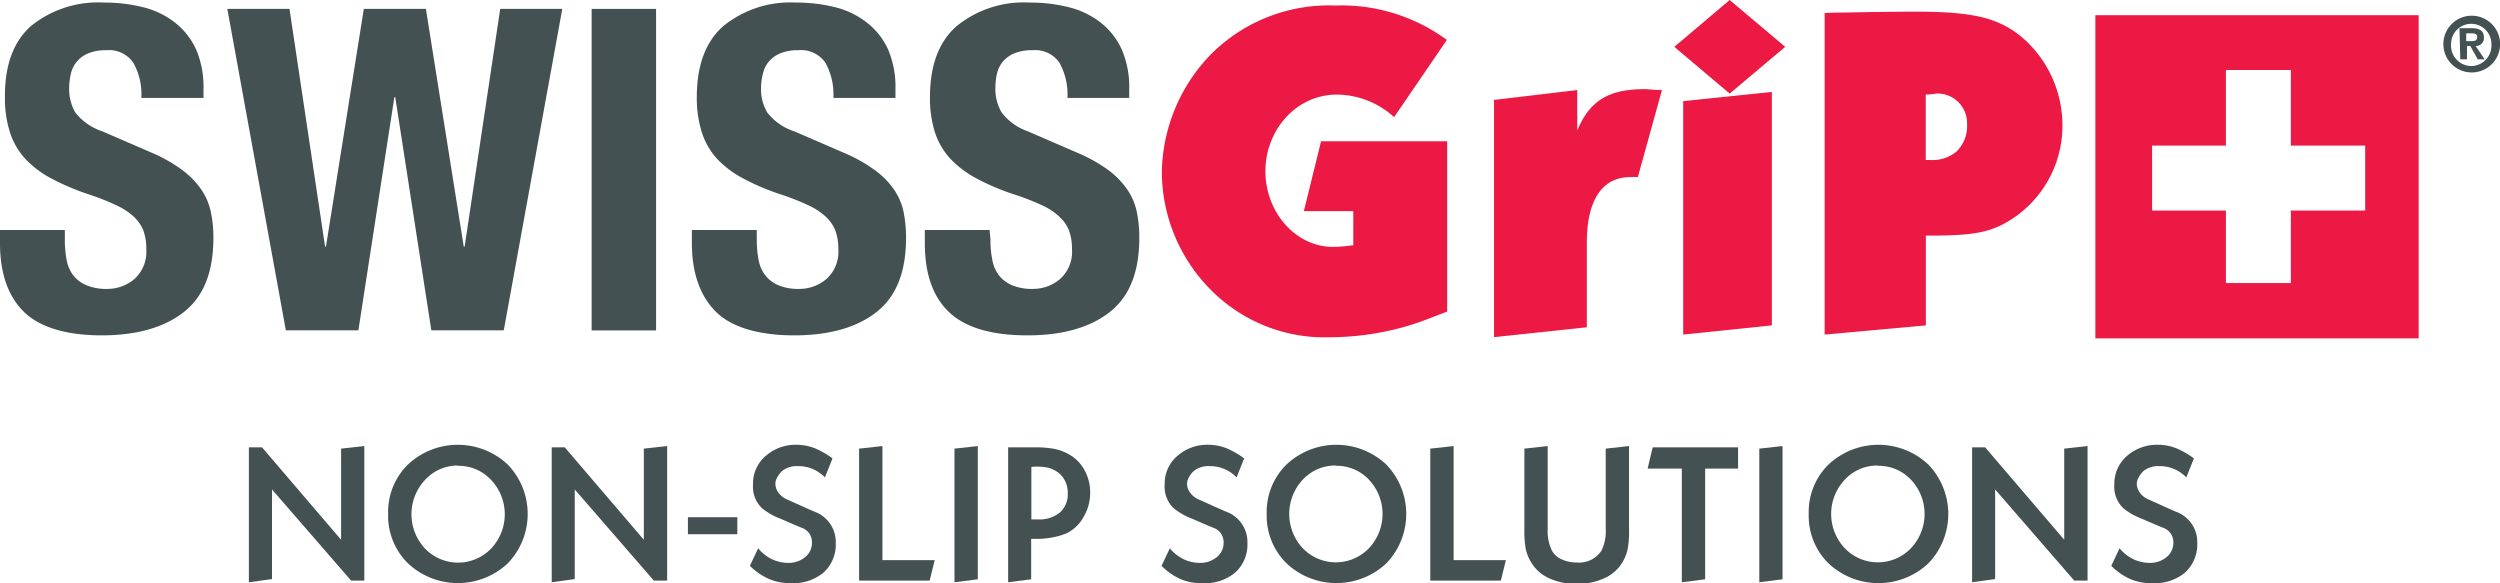
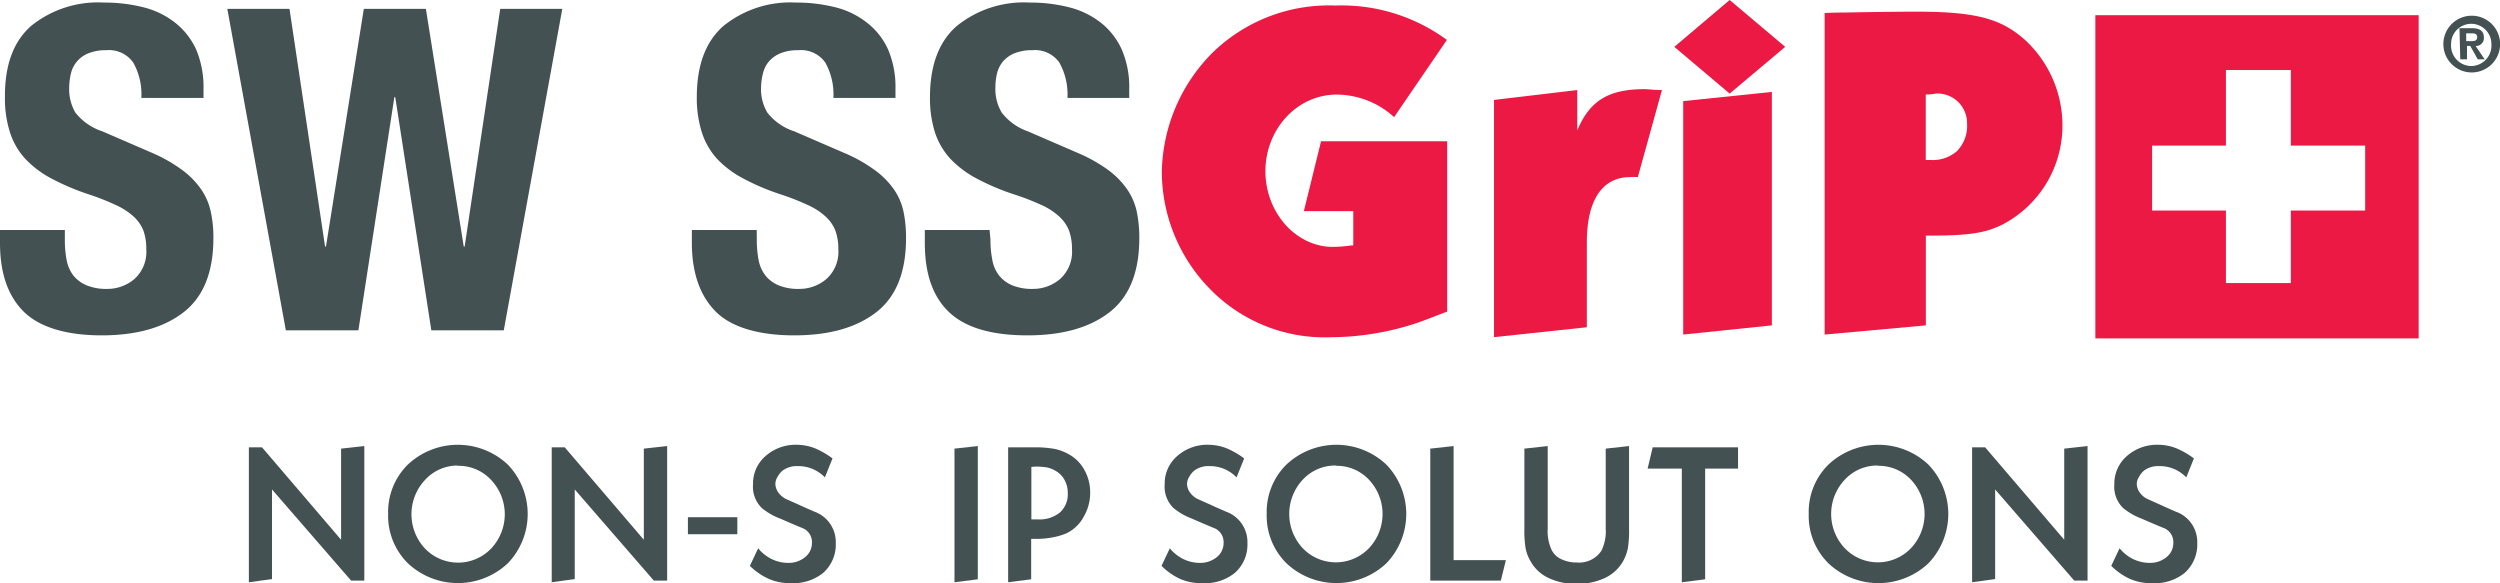
<svg xmlns="http://www.w3.org/2000/svg" viewBox="0 0 252.94 59.02" width="252.94" height="59.02">
  <defs>
    <style>
.cls-1{fill:#435152;}
.cls-2{fill:#ec1944;}
</style>
  </defs>
  <g>
    <path class="cls-1" d="M6.56,24.22a11,11,0,0,0,.18,2.08,3.68,3.68,0,0,0,.68,1.57,3.39,3.39,0,0,0,1.35,1,5.24,5.24,0,0,0,2.12.36,4.21,4.21,0,0,0,2.71-1,3.69,3.69,0,0,0,1.2-3,5.46,5.46,0,0,0-.29-1.9,3.94,3.94,0,0,0-1-1.43,7,7,0,0,0-1.8-1.16A24.77,24.77,0,0,0,9,19.67a24.27,24.27,0,0,1-3.78-1.6,10.08,10.08,0,0,1-2.66-2A7.15,7.15,0,0,1,1,13.36a11.19,11.19,0,0,1-.5-3.53Q.46,5,3.14,2.63A10.76,10.76,0,0,1,10.52.26a16,16,0,0,1,4,.48,8.48,8.48,0,0,1,3.19,1.55A7.25,7.25,0,0,1,19.84,5a9.66,9.66,0,0,1,.75,4v.91H14.3a6.52,6.52,0,0,0-.82-3.58,3,3,0,0,0-2.73-1.25,4.57,4.57,0,0,0-1.82.32A2.9,2.9,0,0,0,7.17,7.46,6.64,6.64,0,0,0,7,8.88a4.71,4.71,0,0,0,.63,2.52,5.81,5.81,0,0,0,2.73,1.89l5.06,2.19a15.41,15.41,0,0,1,3,1.71,8.32,8.32,0,0,1,1.89,1.91,6.3,6.3,0,0,1,1,2.25,12.21,12.21,0,0,1,.28,2.74q0,5.15-3,7.49c-2,1.56-4.76,2.35-8.31,2.35S4,33.12,2.39,31.52,0,27.59,0,24.59V23.27H6.56Z" />
    <polygon class="cls-1" points="29.29 0.9 32.89 24.95 32.98 24.95 36.81 0.9 43.09 0.9 46.92 24.95 47.01 24.95 50.61 0.9 56.89 0.9 50.97 33.42 43.64 33.42 39.99 9.83 39.9 9.83 36.26 33.42 28.92 33.42 23 0.9 29.29 0.9" />
    <path class="cls-1" d="M76.57,24.22a11,11,0,0,0,.18,2.08,3.69,3.69,0,0,0,.69,1.57,3.36,3.36,0,0,0,1.34,1,5.24,5.24,0,0,0,2.12.36,4.21,4.21,0,0,0,2.71-1,3.69,3.69,0,0,0,1.21-3,5.45,5.45,0,0,0-.3-1.9,3.82,3.82,0,0,0-1-1.43,6.66,6.66,0,0,0-1.8-1.16A24.53,24.53,0,0,0,79,19.67a23.48,23.48,0,0,1-3.78-1.6,10.14,10.14,0,0,1-2.67-2A7.28,7.28,0,0,1,71,13.36a11.48,11.48,0,0,1-.5-3.53c0-3.22.89-5.62,2.69-7.2A10.75,10.75,0,0,1,80.53.26a16,16,0,0,1,4,.48,8.44,8.44,0,0,1,3.18,1.55A7.15,7.15,0,0,1,89.85,5a9.66,9.66,0,0,1,.75,4v.91H84.32a6.61,6.61,0,0,0-.82-3.58,3,3,0,0,0-2.74-1.25,4.6,4.6,0,0,0-1.82.32,3.08,3.08,0,0,0-1.16.84,2.85,2.85,0,0,0-.59,1.21A6.06,6.06,0,0,0,77,8.88a4.62,4.62,0,0,0,.64,2.52,5.7,5.7,0,0,0,2.73,1.89l5.06,2.19a15.41,15.41,0,0,1,3.05,1.71A8.32,8.32,0,0,1,90.4,19.1a6.3,6.3,0,0,1,1,2.25,12.85,12.85,0,0,1,.27,2.74c0,3.43-1,5.93-3,7.49s-4.76,2.35-8.32,2.35-6.35-.81-7.94-2.41S70,27.59,70,24.59V23.27h6.56Z" />
    <path class="cls-1" d="M100.21,24.22a10.23,10.23,0,0,0,.19,2.08,3.56,3.56,0,0,0,.68,1.57,3.36,3.36,0,0,0,1.34,1,5.27,5.27,0,0,0,2.12.36,4.19,4.19,0,0,0,2.71-1,3.69,3.69,0,0,0,1.21-3,5.45,5.45,0,0,0-.3-1.9,3.82,3.82,0,0,0-1-1.43,6.75,6.75,0,0,0-1.79-1.16,25.57,25.57,0,0,0-2.76-1.07,23.48,23.48,0,0,1-3.78-1.6,10.3,10.3,0,0,1-2.67-2,7.28,7.28,0,0,1-1.57-2.69,11.48,11.48,0,0,1-.5-3.53c0-3.22.89-5.62,2.69-7.2A10.76,10.76,0,0,1,104.18.26a16,16,0,0,1,4,.48,8.56,8.56,0,0,1,3.19,1.55A7.23,7.23,0,0,1,113.49,5a9.5,9.5,0,0,1,.76,4v.91H108a6.61,6.61,0,0,0-.82-3.58,3,3,0,0,0-2.74-1.25,4.63,4.63,0,0,0-1.82.32,3.08,3.08,0,0,0-1.16.84,3,3,0,0,0-.59,1.21,6.06,6.06,0,0,0-.16,1.42,4.62,4.62,0,0,0,.64,2.52A5.7,5.7,0,0,0,104,13.29l5.06,2.19a15.41,15.41,0,0,1,3.05,1.71A8.32,8.32,0,0,1,114,19.1a6.3,6.3,0,0,1,1,2.25,12.85,12.85,0,0,1,.27,2.74c0,3.43-1,5.93-3,7.49s-4.76,2.35-8.31,2.35c-3.71,0-6.36-.81-8-2.41s-2.39-3.93-2.39-6.93V23.27h6.55Z" />
-     <rect class="cls-1" x="59.86" y="0.9" width="6.52" height="32.53" />
    <polygon class="cls-2" points="175 0 180.62 4.74 175 9.47 169.4 4.74 175 0" />
    <path class="cls-2" d="M122.64,5.37a17.5,17.5,0,0,0-5.09,12,17,17,0,0,0,5,12,16.2,16.2,0,0,0,12.11,4.75,28,28,0,0,0,8.84-1.49c.65-.23,1.63-.61,2.92-1.11V14.29H133.66l-1.74,7.07h5v3.47l-.19,0a14.32,14.32,0,0,1-1.87.15c-3.74,0-6.83-3.47-6.83-7.66s3.15-7.75,7.22-7.75a8.69,8.69,0,0,1,5.8,2.28l5.34-7.81A18,18,0,0,0,135.1.56a16.87,16.87,0,0,0-12.46,4.81" />
    <path class="cls-2" d="M168.15,9.11c-.78,0-1.41-.09-1.76-.09-3.65,0-5.55,1.17-6.81,4.18V9.11l-8.42,1v24l9.39-1V24.52c0-4.26,1.56-6.6,4.38-6.6a4.89,4.89,0,0,1,.78,0Z" />
    <polygon class="cls-2" points="179.27 32.92 170.3 33.85 170.3 10.23 179.27 9.3 179.27 32.92" />
    <path class="cls-2" d="M198.11,15.19a3.73,3.73,0,0,1-2.71,1h-.56V9.56l.18,0c.4,0,.83-.1,1-.1a3,3,0,0,1,3,3.08,3.63,3.63,0,0,1-.95,2.67M204.84,4c-2.44-2.15-5-2.82-11-2.82-1.89,0-5.3.05-7.3.09-.4,0-1.06,0-1.93.05V33.85l10.24-.93V23.84h.21c4.09,0,5.74-.24,7.5-1.1a11.27,11.27,0,0,0,6.11-10.12A11.77,11.77,0,0,0,204.84,4" />
    <path class="cls-1" d="M250.07,1.59a2.87,2.87,0,1,1-2.86,2.86,2.87,2.87,0,0,1,2.86-2.86m0,5.09a2.07,2.07,0,0,0,2-2.23,2,2,0,1,0-4.08,0,2.07,2.07,0,0,0,2,2.23m-1.15-3.83h1.2c.81,0,1.27.24,1.27.95a.79.79,0,0,1-.84.85L251.39,6h-.7l-.76-1.35h-.33V6h-.68Zm1.24,1.31c.32,0,.55-.06.55-.42s-.35-.37-.62-.37h-.49v.79Z" />
    <path class="cls-2" d="M212,34.24h32.71V1.54H212Zm27.3-12.94h-7.52v7.34h-6.57V21.3h-7.47V14.73h7.47V7.08h6.57v7.65h7.52Z" />
    <path class="cls-1" d="M25.18,58.91V45.26h1.33l8,9.35V45.39l2.35-.26V58.74l-1.34,0-8-9.22v9.07Z" />
    <path class="cls-1" d="M39.27,52a6.73,6.73,0,0,1,2-5,7.38,7.38,0,0,1,10.1,0,7.2,7.2,0,0,1,0,10,7.38,7.38,0,0,1-10.09,0A6.75,6.75,0,0,1,39.27,52Zm7-4.9A4.47,4.47,0,0,0,43,48.56a5.08,5.08,0,0,0,0,6.94,4.64,4.64,0,0,0,6.69,0,5.05,5.05,0,0,0,0-6.94A4.47,4.47,0,0,0,46.31,47.13Z" />
    <path class="cls-1" d="M55.82,58.91V45.26h1.32l8,9.35V45.39l2.36-.26V58.74l-1.35,0-8-9.22v9.07Z" />
    <path class="cls-1" d="M69.6,54.05V52.33h5v1.72Z" />
    <path class="cls-1" d="M75.87,57.25l.84-1.78a3.36,3.36,0,0,0,.6.6,3.82,3.82,0,0,0,2.43.88,2.63,2.63,0,0,0,1.72-.58,1.84,1.84,0,0,0,.69-1.46,1.53,1.53,0,0,0-1.06-1.52l-1-.42-1.15-.5a6.39,6.39,0,0,1-1.85-1.06,3,3,0,0,1-.9-2.41,3.66,3.66,0,0,1,1.28-2.87A4.58,4.58,0,0,1,80.62,45a5.1,5.1,0,0,1,1.89.38,8.69,8.69,0,0,1,1.72,1l-.77,1.92a3.73,3.73,0,0,0-2.77-1.14,2.37,2.37,0,0,0-1.53.47,2.32,2.32,0,0,0-.5.63,1.39,1.39,0,0,0-.21.66,1.55,1.55,0,0,0,.3.91,2.09,2.09,0,0,0,.78.66l1.26.56.5.23,1.09.48a3.27,3.27,0,0,1,2.18,3.2,3.82,3.82,0,0,1-1.27,3A4.81,4.81,0,0,1,80,59a5.35,5.35,0,0,1-2.17-.41A6.43,6.43,0,0,1,75.87,57.25Z" />
-     <path class="cls-1" d="M86.92,58.74V45.39l2.36-.26V56.67h5.29l-.51,2.07Z" />
    <path class="cls-1" d="M96.57,58.91V45.39l2.36-.26V58.61Z" />
    <path class="cls-1" d="M102,58.91V45.26h2.65a11,11,0,0,1,2,.15,4.87,4.87,0,0,1,1.5.56,3.94,3.94,0,0,1,1.57,1.59,4.62,4.62,0,0,1,.58,2.3,4.77,4.77,0,0,1-.66,2.43,3.91,3.91,0,0,1-1.7,1.65,6.23,6.23,0,0,1-1.35.41,8.19,8.19,0,0,1-1.58.17h-.68v4.09Zm2.35-11.67v5.31H105a3.27,3.27,0,0,0,2.24-.7,2.48,2.48,0,0,0,.79-2,2.59,2.59,0,0,0-.33-1.3,2.25,2.25,0,0,0-.9-.91,2.8,2.8,0,0,0-.84-.34,6.54,6.54,0,0,0-1.22-.09Z" />
    <path class="cls-1" d="M117.52,57.25l.84-1.78a3.36,3.36,0,0,0,.6.6,3.82,3.82,0,0,0,2.43.88,2.63,2.63,0,0,0,1.72-.58,1.84,1.84,0,0,0,.69-1.46,1.53,1.53,0,0,0-1.06-1.52l-1-.42-1.15-.5a6.53,6.53,0,0,1-1.85-1.06,3,3,0,0,1-.9-2.41,3.66,3.66,0,0,1,1.28-2.87A4.58,4.58,0,0,1,122.27,45a5.1,5.1,0,0,1,1.89.38,8.69,8.69,0,0,1,1.72,1l-.77,1.92a3.73,3.73,0,0,0-2.77-1.14,2.37,2.37,0,0,0-1.53.47,2.32,2.32,0,0,0-.5.63,1.39,1.39,0,0,0-.21.66,1.55,1.55,0,0,0,.3.91,2.09,2.09,0,0,0,.78.66l1.26.56.5.23,1.09.48a3.27,3.27,0,0,1,2.18,3.2,3.82,3.82,0,0,1-1.27,3A4.81,4.81,0,0,1,121.61,59a5.35,5.35,0,0,1-2.17-.41A6.43,6.43,0,0,1,117.52,57.25Z" />
    <path class="cls-1" d="M128.16,52a6.73,6.73,0,0,1,2-5,7.38,7.38,0,0,1,10.1,0,7.2,7.2,0,0,1,0,10,7.38,7.38,0,0,1-10.09,0A6.75,6.75,0,0,1,128.16,52Zm7-4.9a4.47,4.47,0,0,0-3.35,1.43,5.08,5.08,0,0,0,0,6.94,4.64,4.64,0,0,0,6.69,0,5.05,5.05,0,0,0,0-6.94A4.45,4.45,0,0,0,135.2,47.13Z" />
    <path class="cls-1" d="M144.71,58.74V45.39l2.36-.26V56.67h5.29l-.51,2.07Z" />
    <path class="cls-1" d="M164.82,45.13v8.34a11.12,11.12,0,0,1-.12,2,4.55,4.55,0,0,1-.5,1.34,4.09,4.09,0,0,1-1.83,1.67,6.47,6.47,0,0,1-2.83.59,6.4,6.4,0,0,1-2.84-.58,4,4,0,0,1-1.83-1.68,4.15,4.15,0,0,1-.51-1.31,10.94,10.94,0,0,1-.13-2V45.39l2.36-.26v8.36a4.52,4.52,0,0,0,.43,2.22,2.08,2.08,0,0,0,1,.89,3.5,3.5,0,0,0,1.52.31,2.69,2.69,0,0,0,2.49-1.2,4.42,4.42,0,0,0,.43-2.22v-8.1Z" />
    <path class="cls-1" d="M166.7,47.41l.51-2.15h8.64v2.15h-3.33v11.2l-2.36.3V47.41Z" />
-     <path class="cls-1" d="M178,58.91V45.39l2.35-.26V58.61Z" />
    <path class="cls-1" d="M183,52a6.73,6.73,0,0,1,2-5,7.38,7.38,0,0,1,10.1,0,7.2,7.2,0,0,1,0,10A7.38,7.38,0,0,1,185,57,6.75,6.75,0,0,1,183,52Zm7-4.9a4.47,4.47,0,0,0-3.35,1.43,5.05,5.05,0,0,0,0,6.94,4.64,4.64,0,0,0,6.69,0,5.05,5.05,0,0,0,0-6.94A4.47,4.47,0,0,0,190,47.13Z" />
    <path class="cls-1" d="M199.53,58.91V45.26h1.32l8,9.35V45.39l2.36-.26V58.74l-1.35,0-8-9.22v9.07Z" />
    <path class="cls-1" d="M213.61,57.25l.84-1.78a4.19,4.19,0,0,0,.6.6,3.86,3.86,0,0,0,2.43.88,2.61,2.61,0,0,0,1.72-.58,1.84,1.84,0,0,0,.69-1.46,1.53,1.53,0,0,0-1.06-1.52l-1-.42-1.16-.5a6.53,6.53,0,0,1-1.85-1.06,3,3,0,0,1-.9-2.41,3.7,3.7,0,0,1,1.28-2.87A4.6,4.6,0,0,1,218.36,45a5,5,0,0,1,1.89.38,8.42,8.42,0,0,1,1.72,1l-.77,1.92a3.71,3.71,0,0,0-2.76-1.14,2.4,2.4,0,0,0-1.54.47,2.3,2.3,0,0,0-.49.63,1.32,1.32,0,0,0-.22.66,1.55,1.55,0,0,0,.3.91,2,2,0,0,0,.79.66l1.25.56.5.23,1.09.48a3.26,3.26,0,0,1,2.19,3.2,3.85,3.85,0,0,1-1.27,3A4.81,4.81,0,0,1,217.71,59a5.32,5.32,0,0,1-2.17-.41A6.46,6.46,0,0,1,213.61,57.25Z" />
  </g>
</svg>